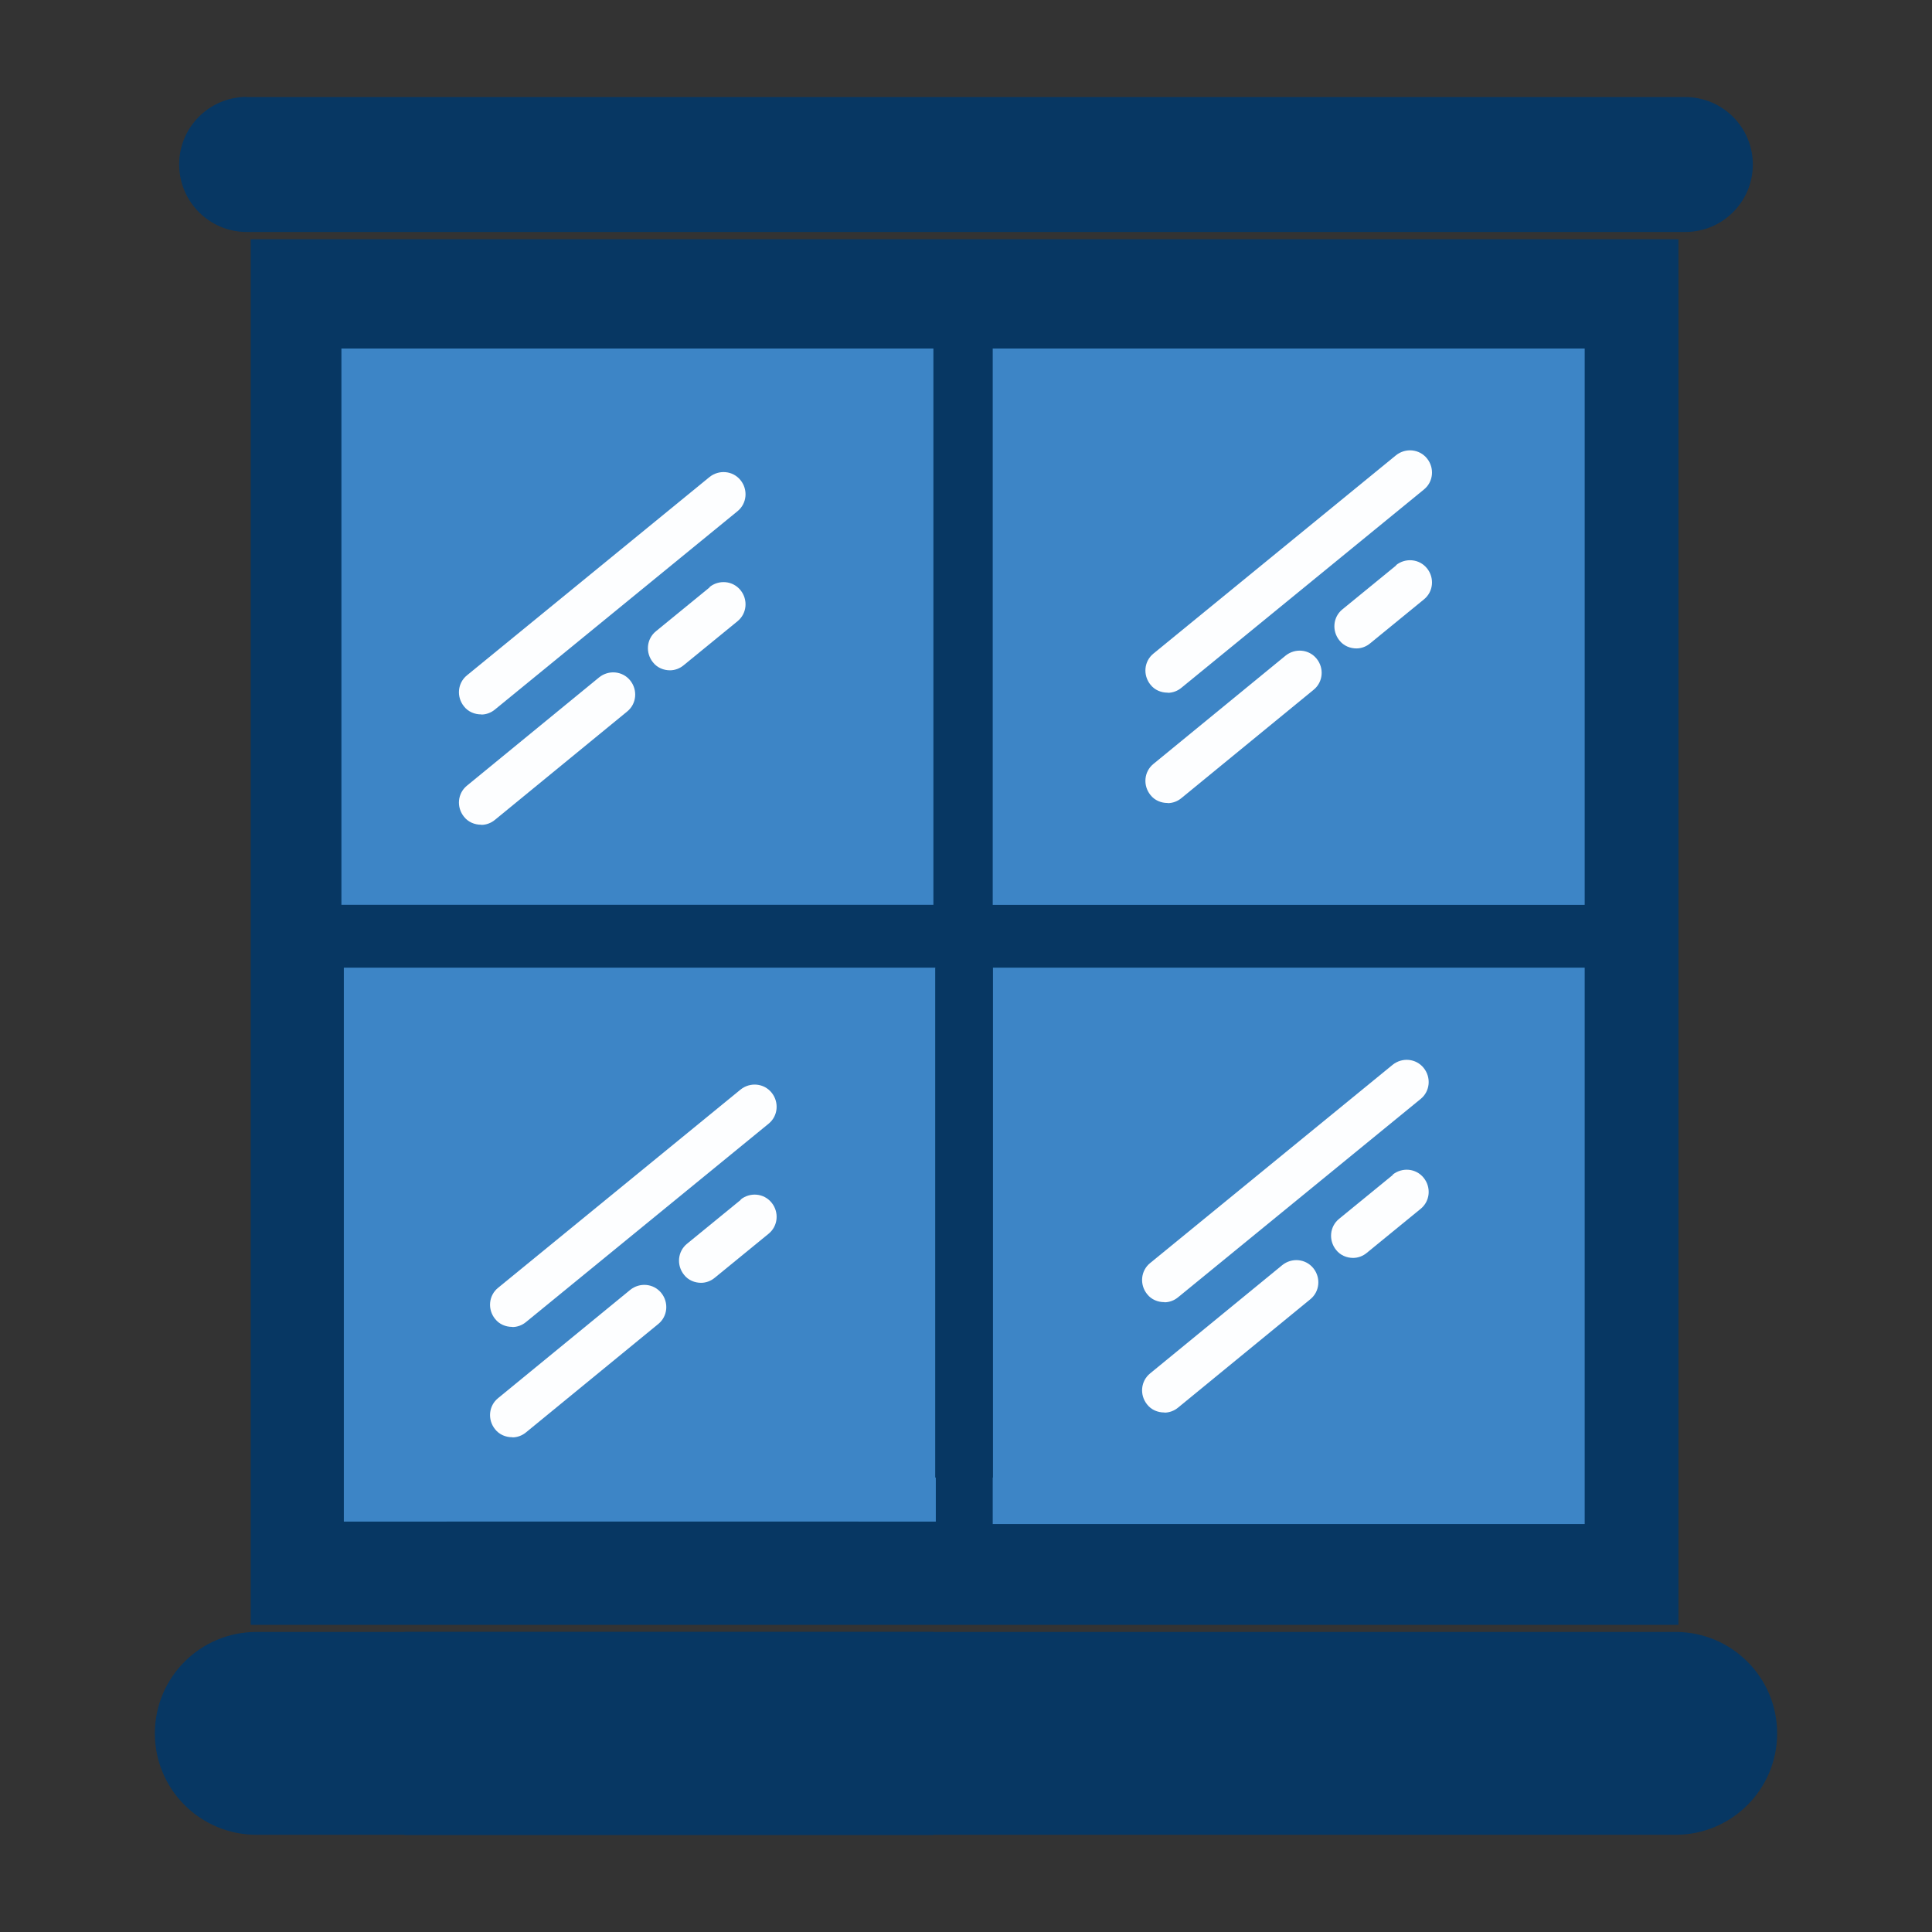
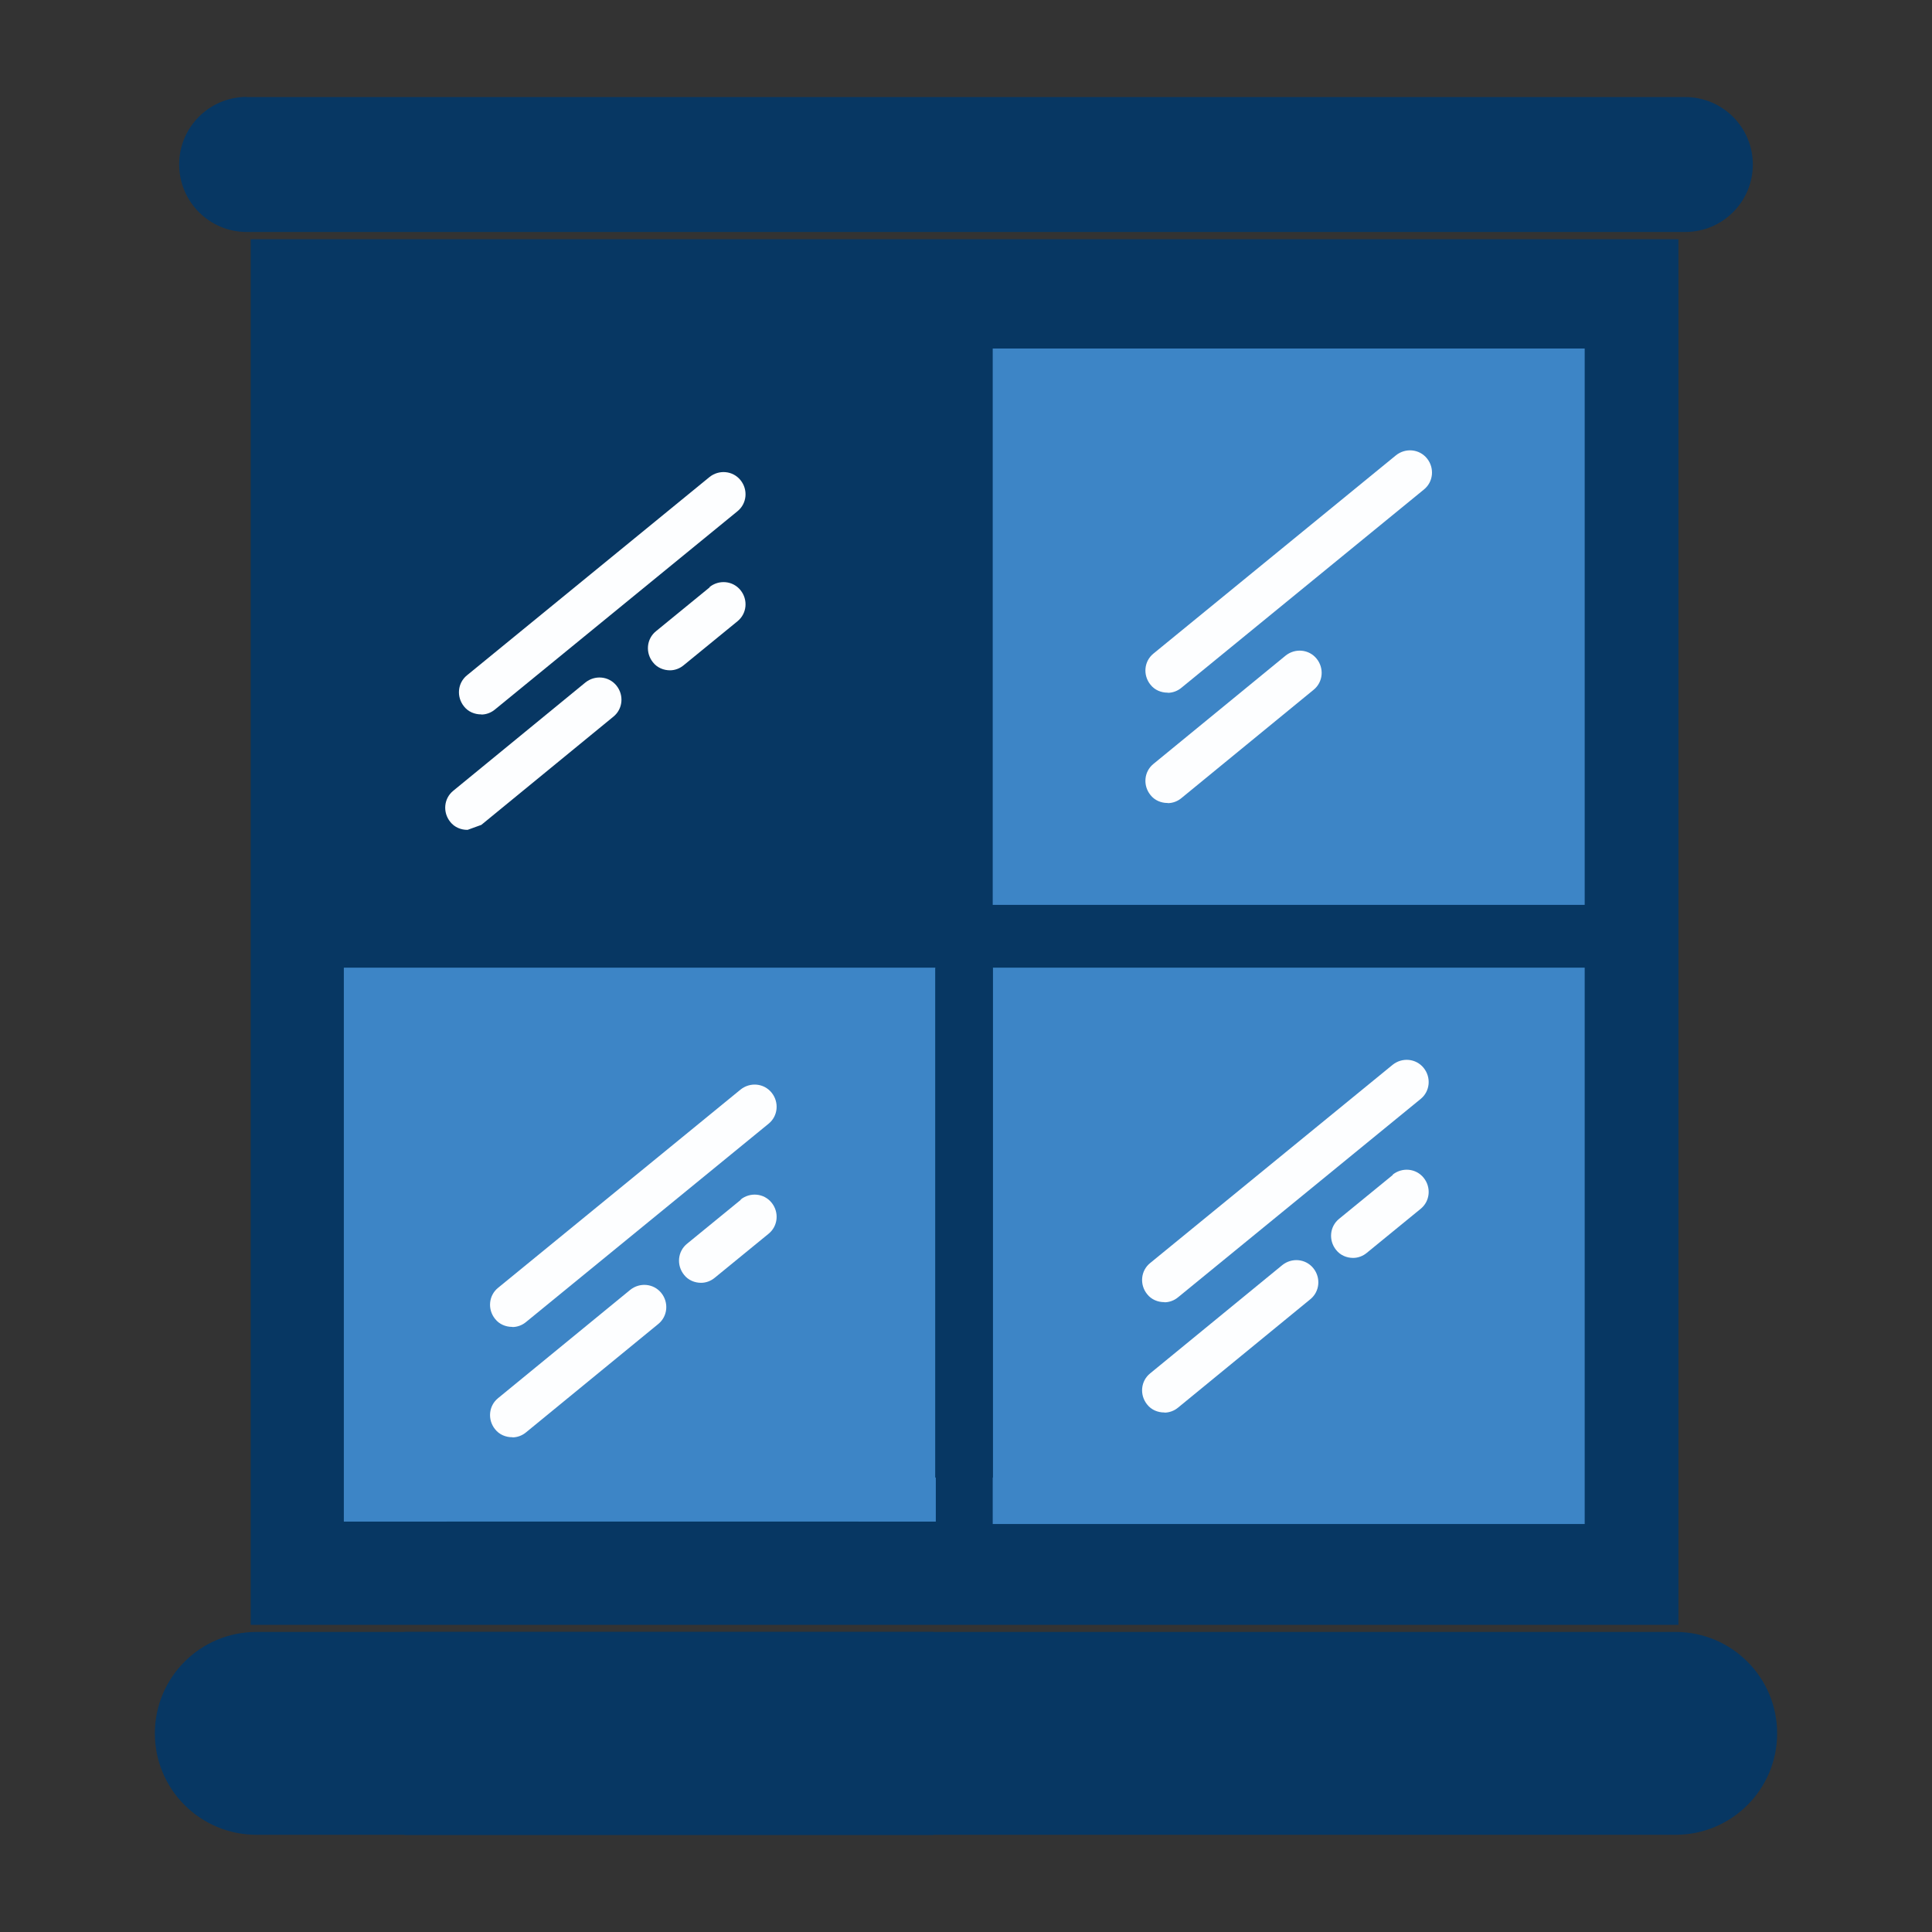
<svg xmlns="http://www.w3.org/2000/svg" id="Line" version="1.1" viewBox="0 0 128 128">
  <rect x="0" y="0" width="128" height="128" fill="#333333" stroke="none" />
  <defs>
    <style>
      .st0 {
        fill: #3d85c6;
      }

      .st1 {
        fill: #fdfeff;
      }

      .st2 {
        fill: #073763;
      }
    </style>
  </defs>
  <rect class="st2" x="16.61" y="15.85" width="94.59" height="91.8" />
  <path class="st2" d="M16.99,108.12h94.02c3.72,0,6.73,3.01,6.73,6.72h0c0,3.71-3.01,6.72-6.73,6.72H16.99c-3.72,0-6.73-3.01-6.73-6.72h0c0-3.71,3.01-6.72,6.73-6.72Z" />
  <rect class="st0" x="65.77" y="64.11" width="39.22" height="36.86" />
  <rect class="st0" x="65.77" y="23.09" width="39.22" height="36.86" />
-   <rect class="st0" x="22.62" y="23.09" width="39.22" height="36.86" />
  <rect class="st0" x="22.78" y="63.95" width="39.22" height="36.86" />
  <path class="st2" d="M16.35,6.43h95.3c2.47,0,4.48,2,4.48,4.47h0c0,2.47-2.01,4.47-4.48,4.47H16.35c-2.47,0-4.48-2-4.48-4.48h0c0-2.47,2.01-4.47,4.48-4.47Z" />
  <rect class="st2" x="22.62" y="59.95" width="40.33" height="4.16" />
  <rect class="st2" x="61.96" y="64.11" width="3.82" height="33.78" />
  <rect class="st2" x="29.59" y="100.81" width="27.3" height="6.75" />
  <rect class="st2" x="26.8" y="108.12" width="35.04" height="13.45" />
  <g>
    <path class="st1" d="M77.37,45.9c.32,0,.65-.12.91-.34l16.06-13.13c.63-.51.71-1.43.2-2.06s-1.43-.71-2.06-.2l-16.06,13.13c-.63.51-.71,1.43-.2,2.06.28.36.71.53,1.13.53h.02Z" />
    <path class="st1" d="M77.37,53.21c.32,0,.65-.12.91-.34l8.75-7.17c.63-.51.71-1.43.2-2.06s-1.43-.71-2.06-.2l-8.75,7.17c-.63.51-.71,1.43-.2,2.06.28.36.71.53,1.13.53h.02Z" />
-     <path class="st1" d="M92.5,37.46l-3.56,2.91c-.63.51-.71,1.43-.2,2.06.28.36.71.53,1.13.53.32,0,.65-.12.91-.34l3.56-2.91c.63-.51.71-1.43.2-2.06s-1.43-.71-2.06-.2h.02Z" />
  </g>
  <g>
    <path class="st1" d="M33.95,87.92c.32,0,.65-.12.91-.34l16.06-13.13c.63-.51.71-1.43.2-2.06s-1.43-.71-2.06-.2l-16.06,13.13c-.63.51-.71,1.43-.2,2.06.28.36.71.53,1.13.53h.02Z" />
    <path class="st1" d="M33.95,95.23c.32,0,.65-.12.91-.34l8.75-7.17c.63-.51.71-1.43.2-2.06s-1.43-.71-2.06-.2l-8.75,7.17c-.63.51-.71,1.43-.2,2.06.28.36.71.53,1.13.53h.02Z" />
    <path class="st1" d="M49.08,79.49l-3.56,2.91c-.63.51-.71,1.43-.2,2.06.28.36.71.53,1.13.53.32,0,.65-.12.91-.34l3.56-2.91c.63-.51.71-1.43.2-2.06s-1.43-.71-2.06-.2h.02Z" />
  </g>
  <g>
    <path class="st1" d="M77.15,86.28c.32,0,.65-.12.91-.34l16.06-13.13c.63-.51.71-1.43.2-2.06s-1.43-.71-2.06-.2l-16.06,13.13c-.63.51-.71,1.43-.2,2.06.28.36.71.53,1.13.53h.02Z" />
    <path class="st1" d="M77.15,93.59c.32,0,.65-.12.91-.34l8.75-7.17c.63-.51.71-1.43.2-2.06s-1.43-.71-2.06-.2l-8.75,7.17c-.63.51-.71,1.43-.2,2.06.28.36.71.53,1.13.53h.02Z" />
    <path class="st1" d="M92.28,77.84l-3.56,2.91c-.63.51-.71,1.43-.2,2.06.28.36.71.53,1.13.53.32,0,.65-.12.91-.34l3.56-2.91c.63-.51.71-1.43.2-2.06s-1.43-.71-2.06-.2h.02Z" />
  </g>
  <g>
    <path class="st1" d="M31.89,47.34c.32,0,.65-.12.91-.34l16.06-13.13c.63-.51.71-1.43.2-2.06s-1.43-.71-2.06-.2l-16.06,13.13c-.63.51-.71,1.43-.2,2.06.28.36.71.53,1.13.53h.02Z" />
-     <path class="st1" d="M31.89,54.65c.32,0,.65-.12.91-.34l8.75-7.17c.63-.51.71-1.43.2-2.06s-1.43-.71-2.06-.2l-8.75,7.17c-.63.51-.71,1.43-.2,2.06.28.36.71.53,1.13.53h.02Z" />
+     <path class="st1" d="M31.89,54.65l8.75-7.17c.63-.51.71-1.43.2-2.06s-1.43-.71-2.06-.2l-8.75,7.17c-.63.51-.71,1.43-.2,2.06.28.36.71.53,1.13.53h.02Z" />
    <path class="st1" d="M47.02,38.91l-3.56,2.91c-.63.51-.71,1.43-.2,2.06.28.36.71.53,1.13.53.32,0,.65-.12.91-.34l3.56-2.91c.63-.51.71-1.43.2-2.06s-1.43-.71-2.06-.2h.02Z" />
  </g>
</svg>